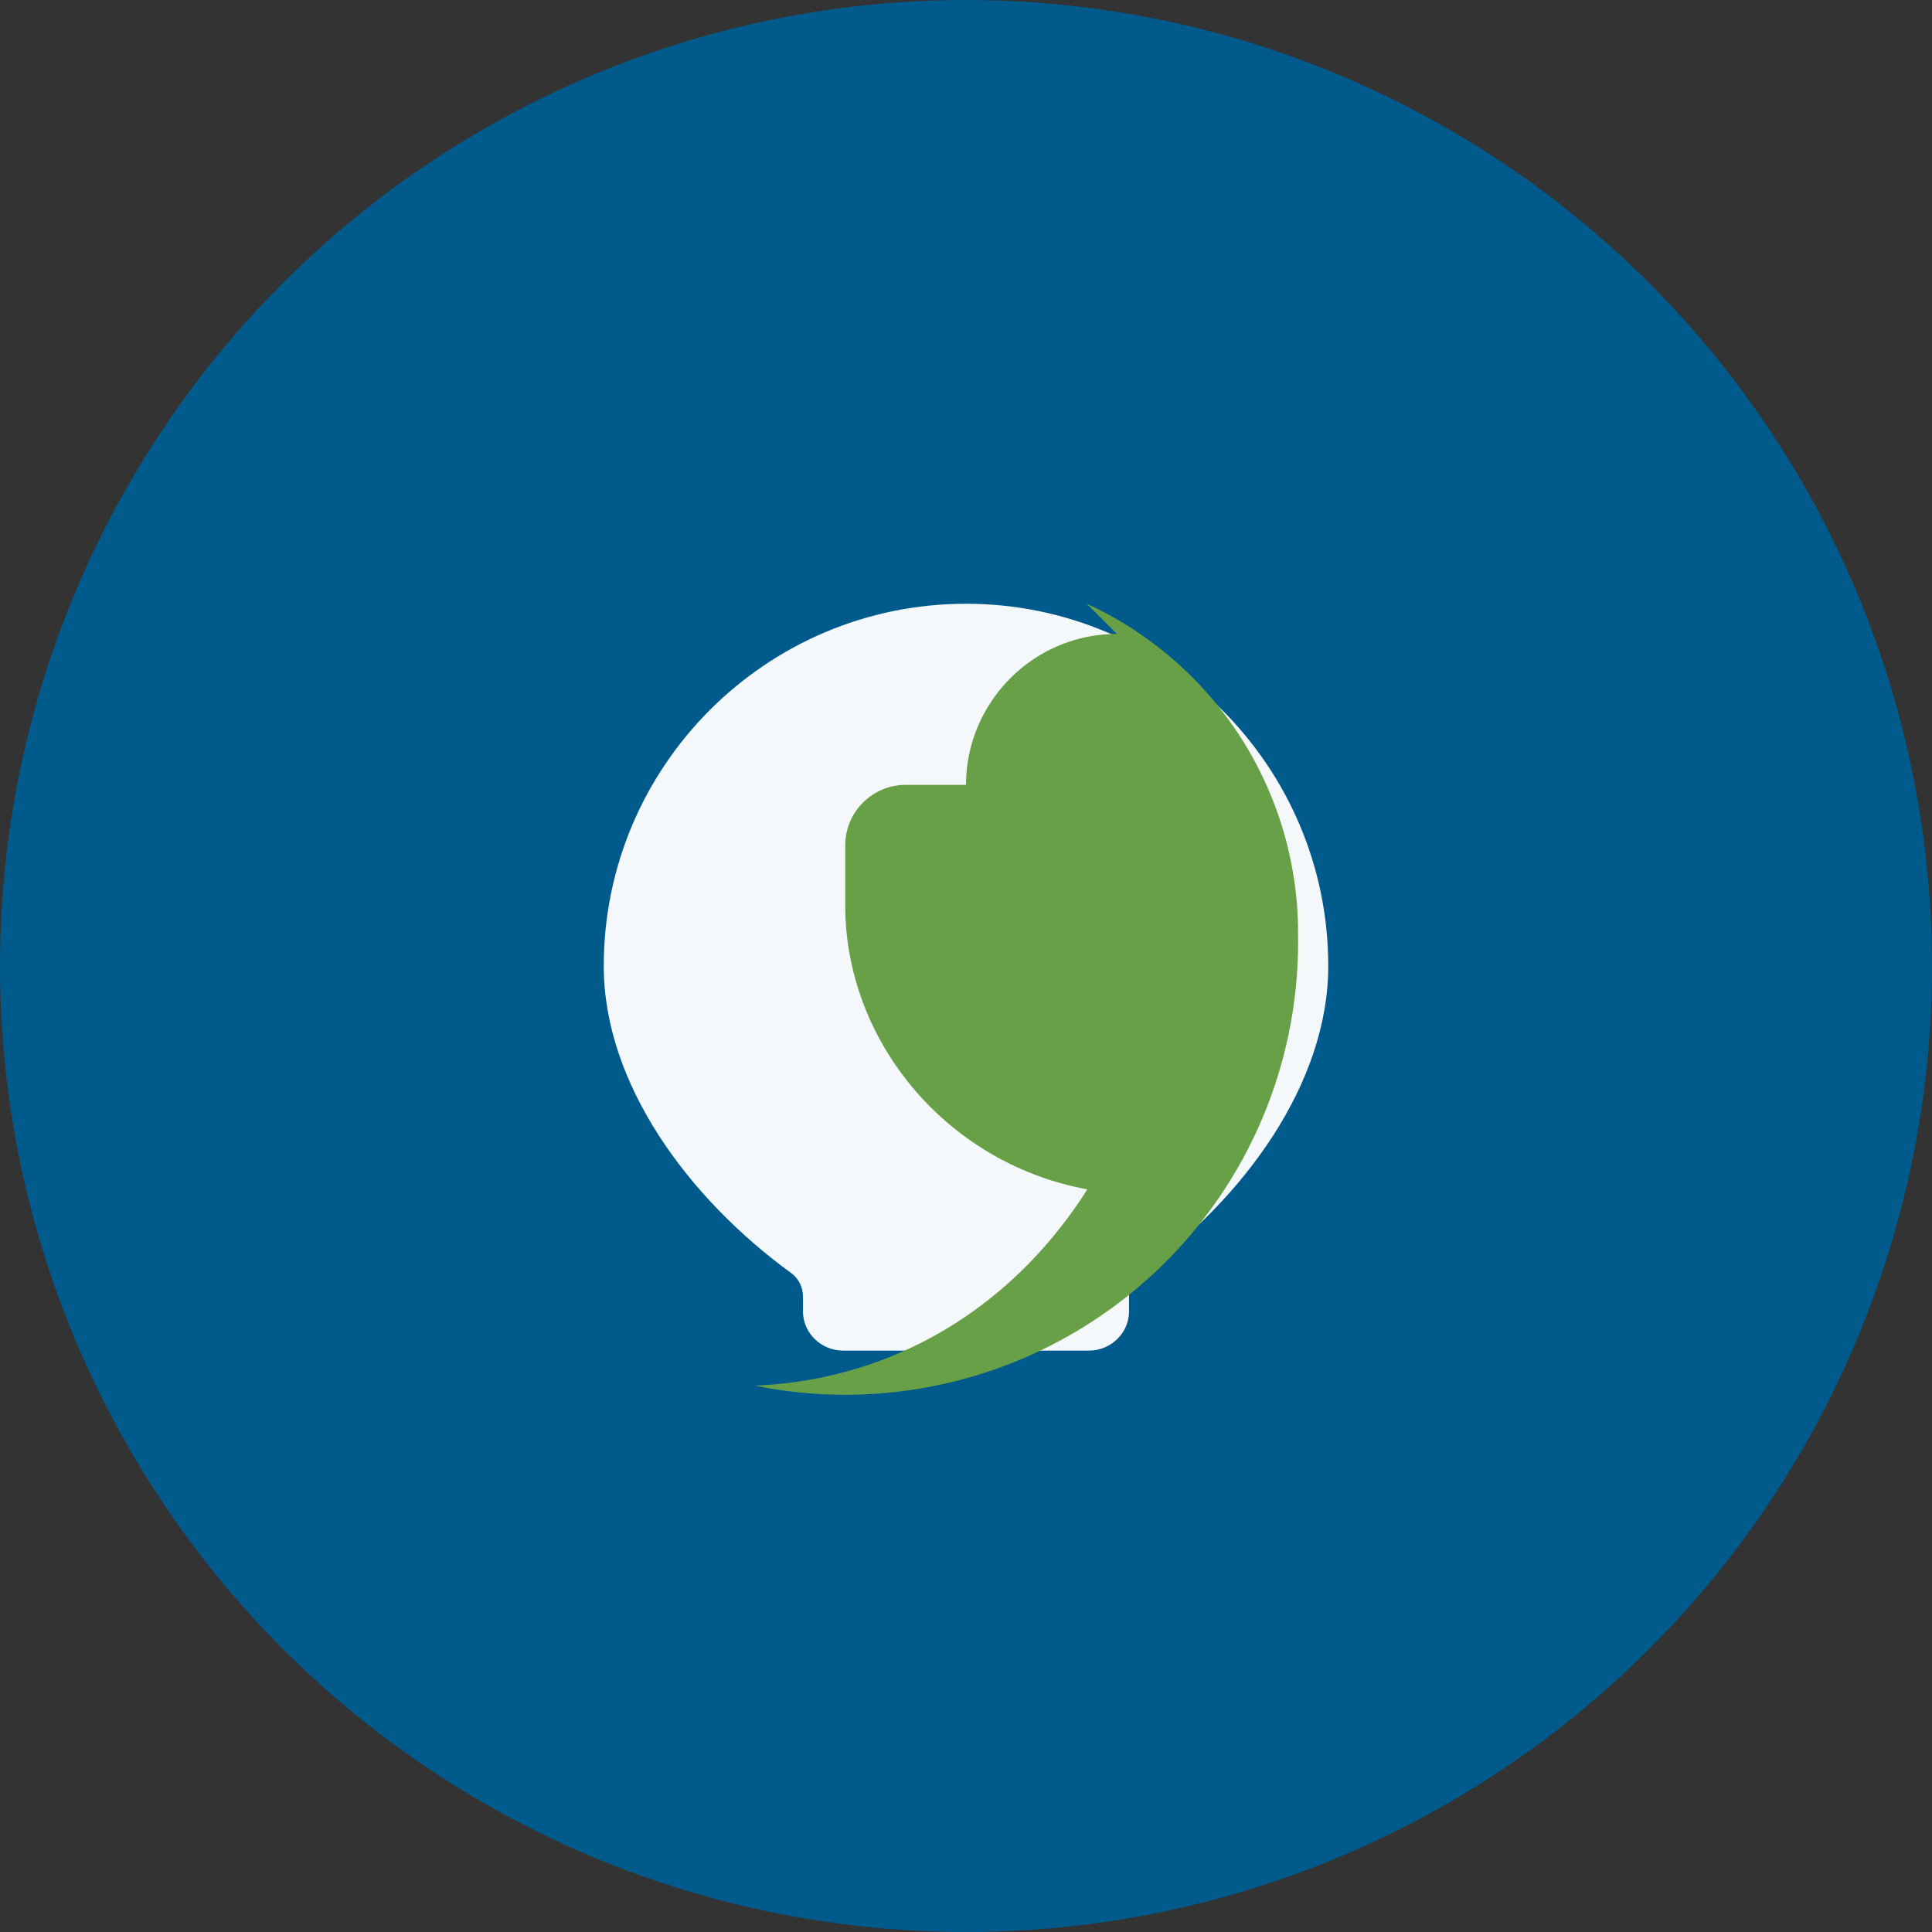
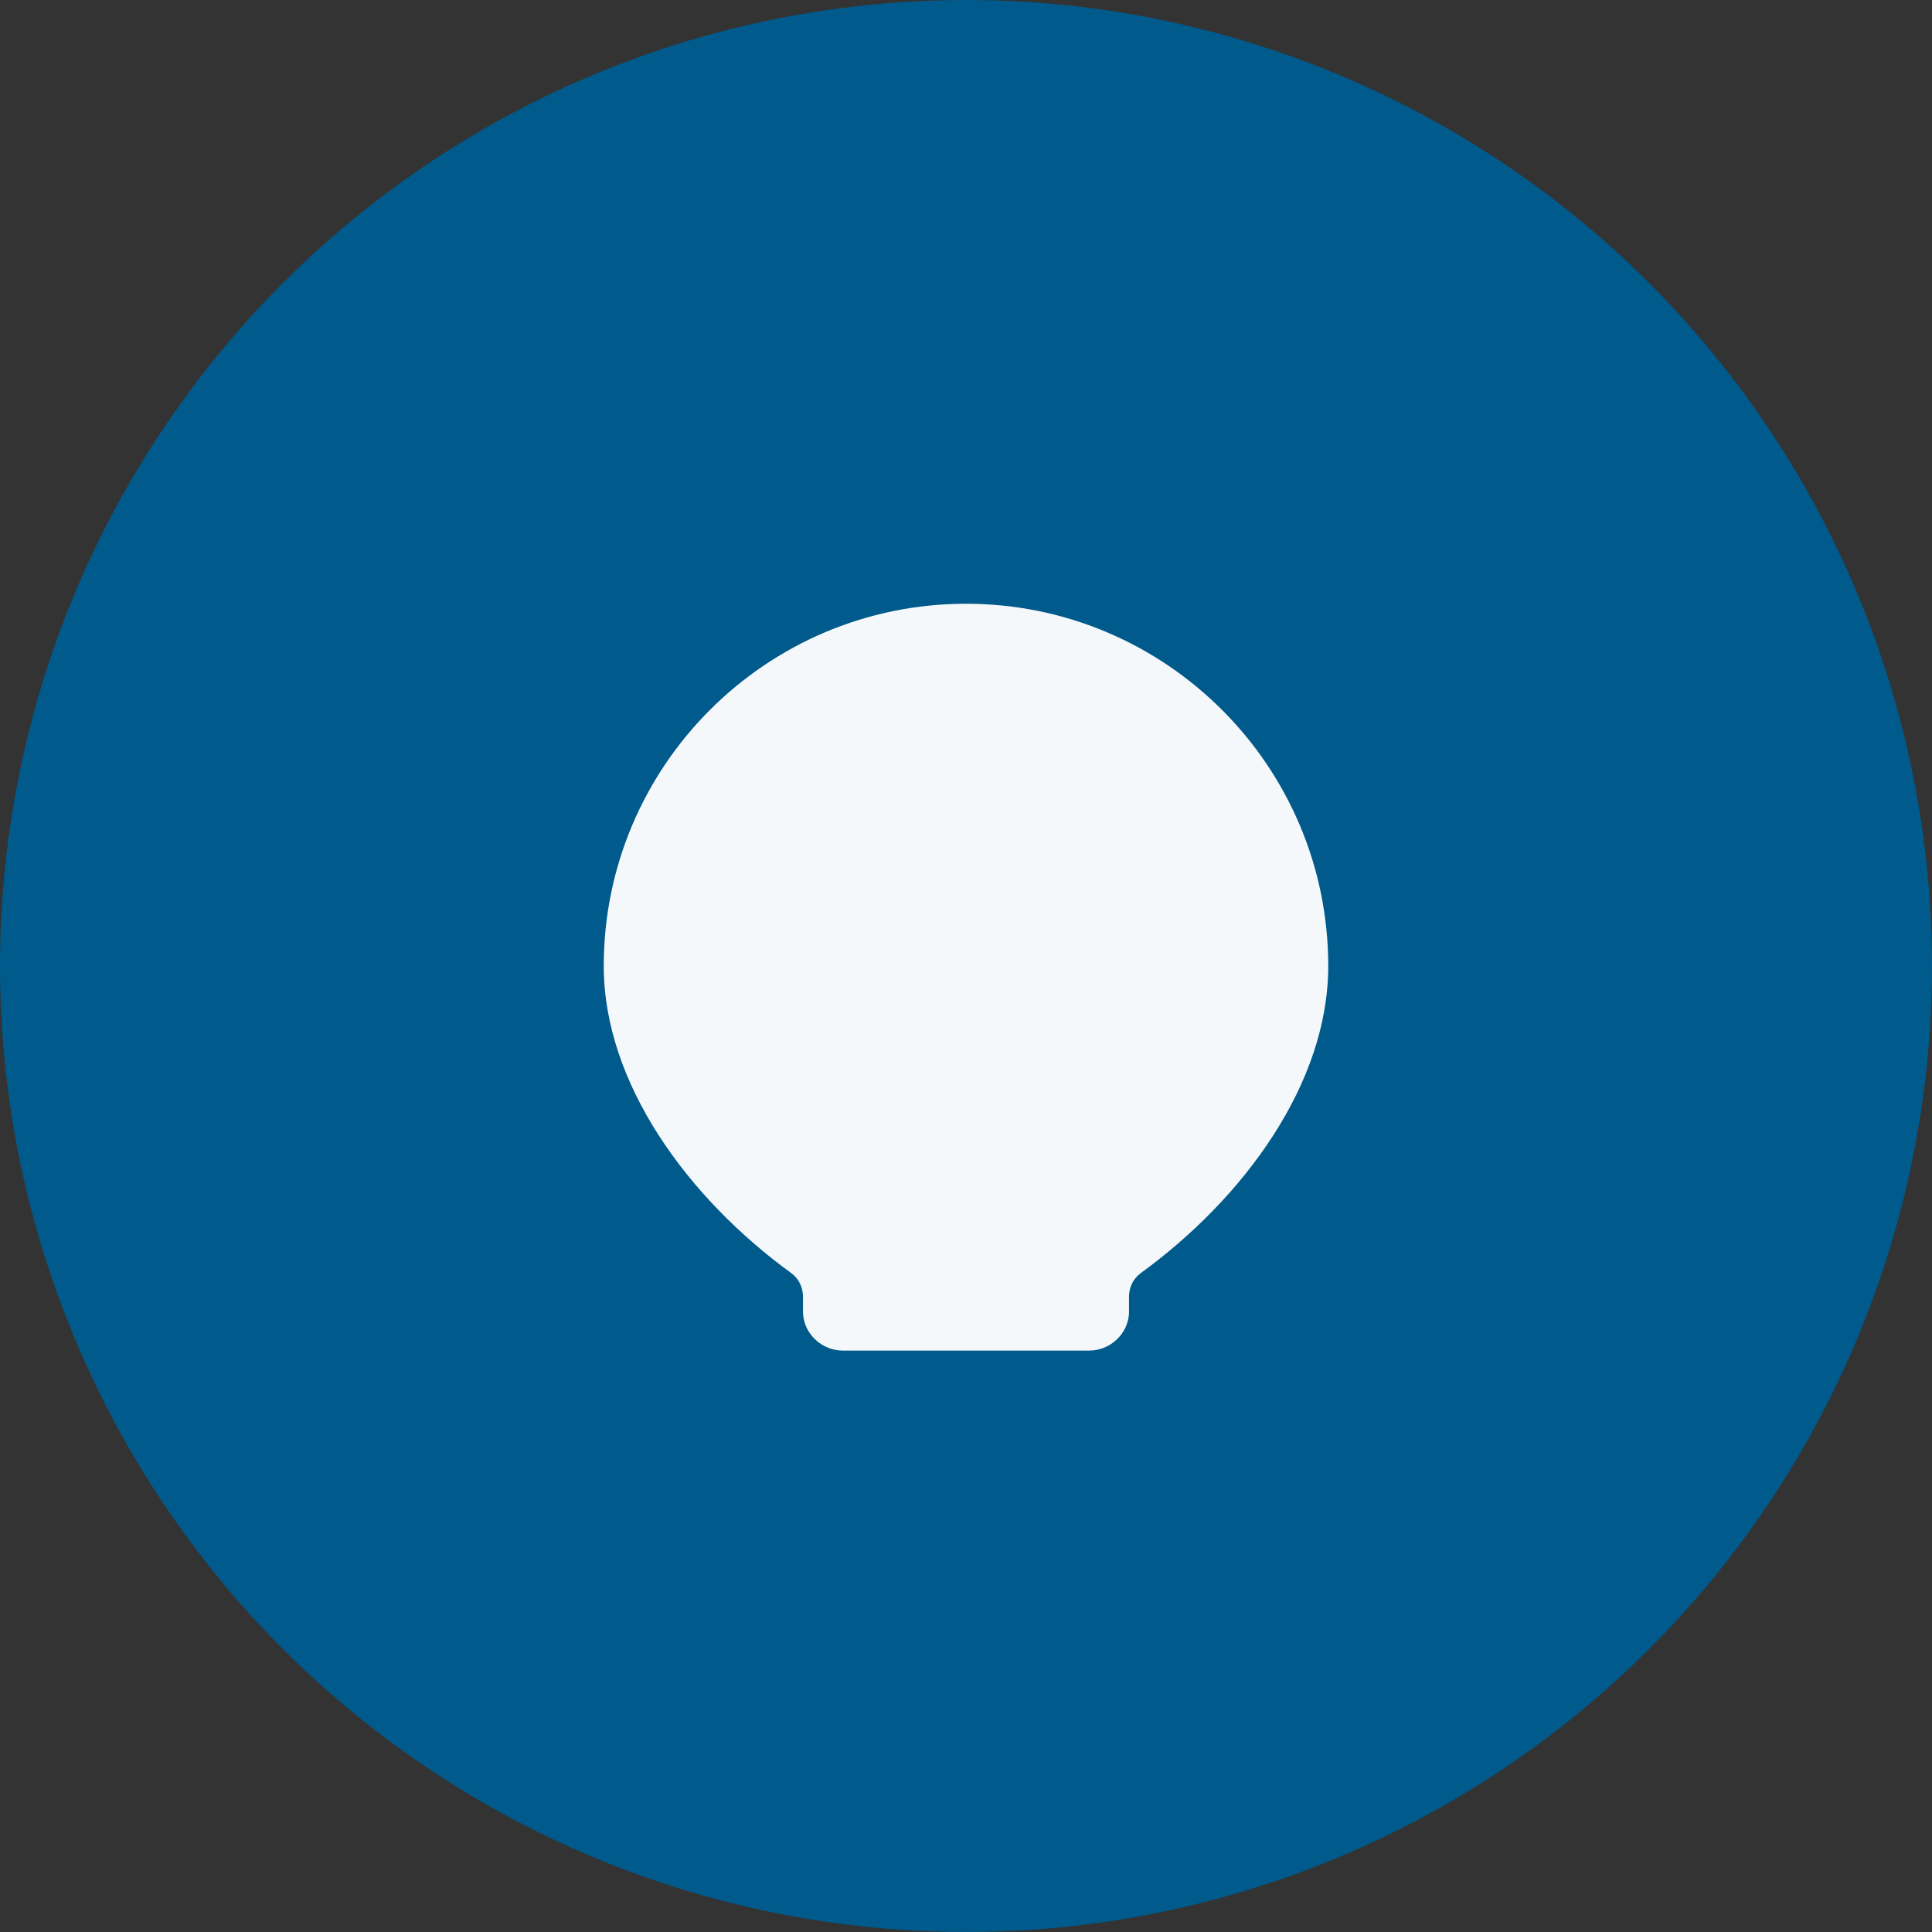
<svg xmlns="http://www.w3.org/2000/svg" width="32" height="32" viewBox="0 0 32 32">
  <rect x="0" y="0" width="32" height="32" fill="#333333" stroke="none" />
  <circle cx="16" cy="16" r="16" fill="#005A8C" />
  <path d="M22 16c0-3.31-2.69-6-6-6s-6 2.69-6 6c0 1.94 1.39 3.84 3.11 5.09.12.09.19.23.19.39v.26c.01.35.31.63.66.63h4.08c.35 0 .65-.28.66-.63v-.26c0-.16.07-.3.19-.39C20.61 19.84 22 17.94 22 16z" fill="#F5F8FA" />
-   <path d="M18 10a6 6 0 0 1 3.5 5.5 7.5 7.5 0 0 1-9 7.45c2.07-.08 4.14-1.1 5.51-3.25-2.37-.44-4.01-2.49-4.01-4.7V14c0-.55.45-1 1-1h1c0-1.36 1.11-2.5 2.5-2.5z" fill="#67A046" />
</svg>